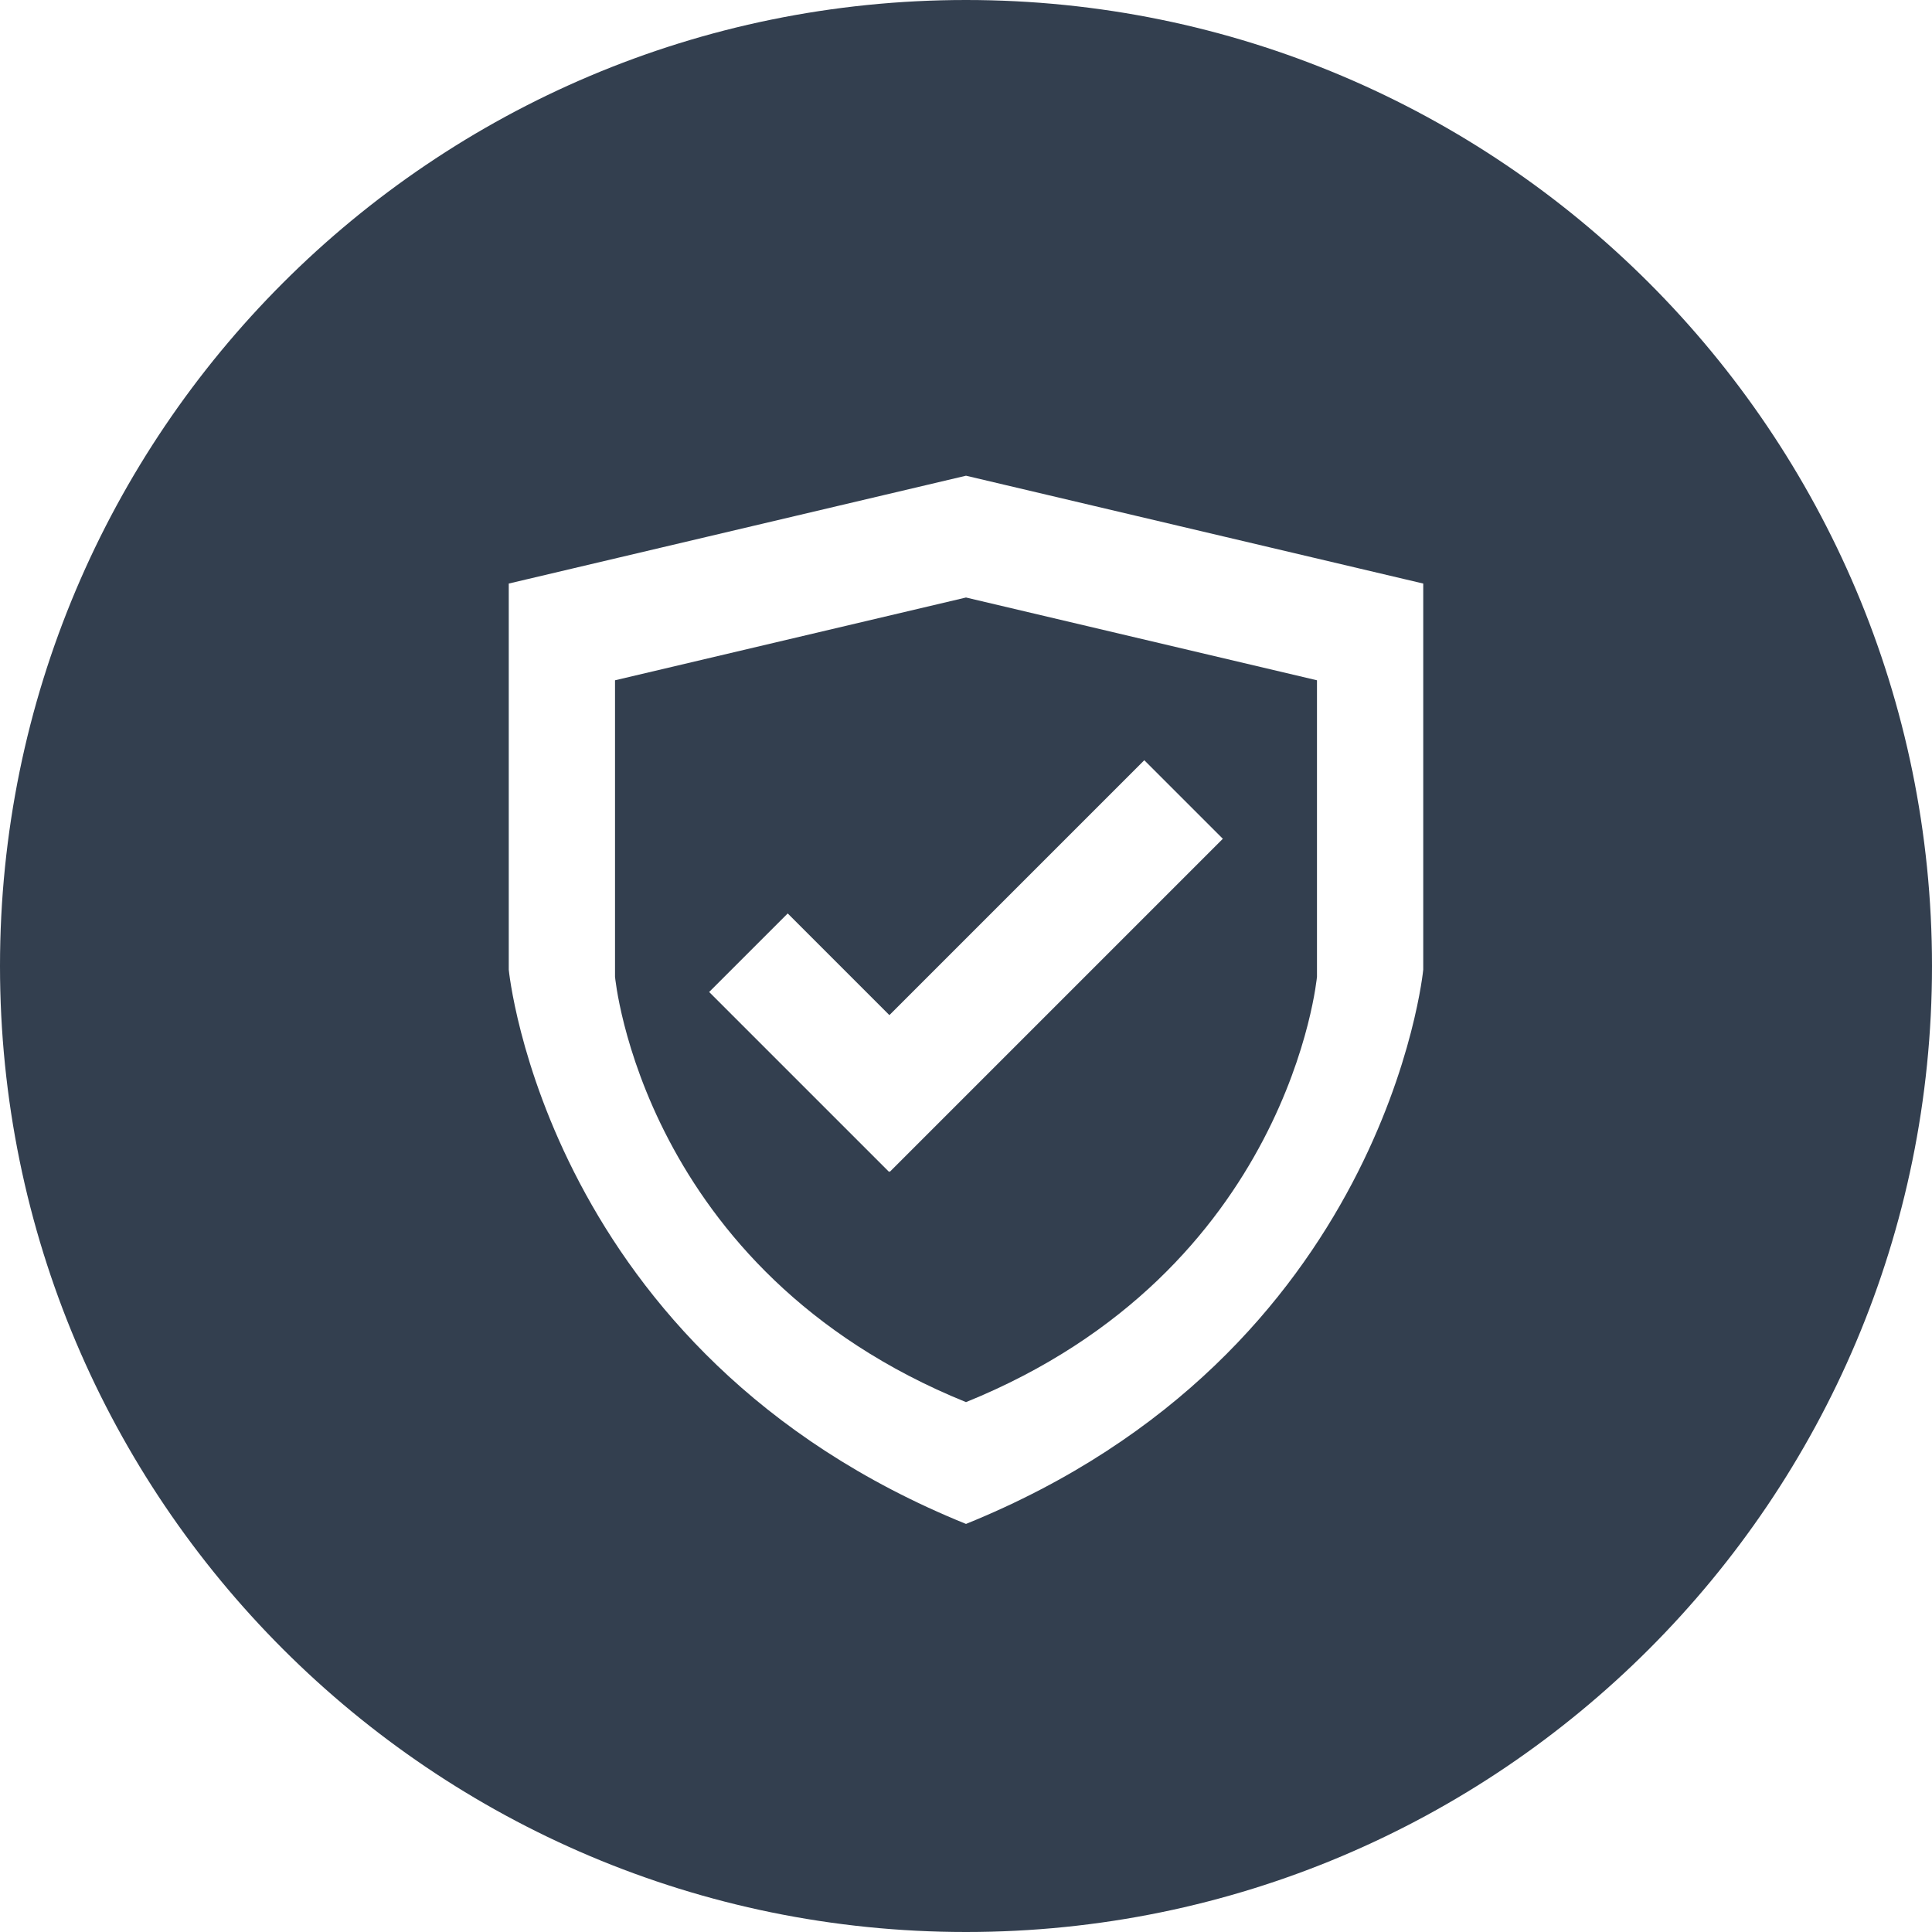
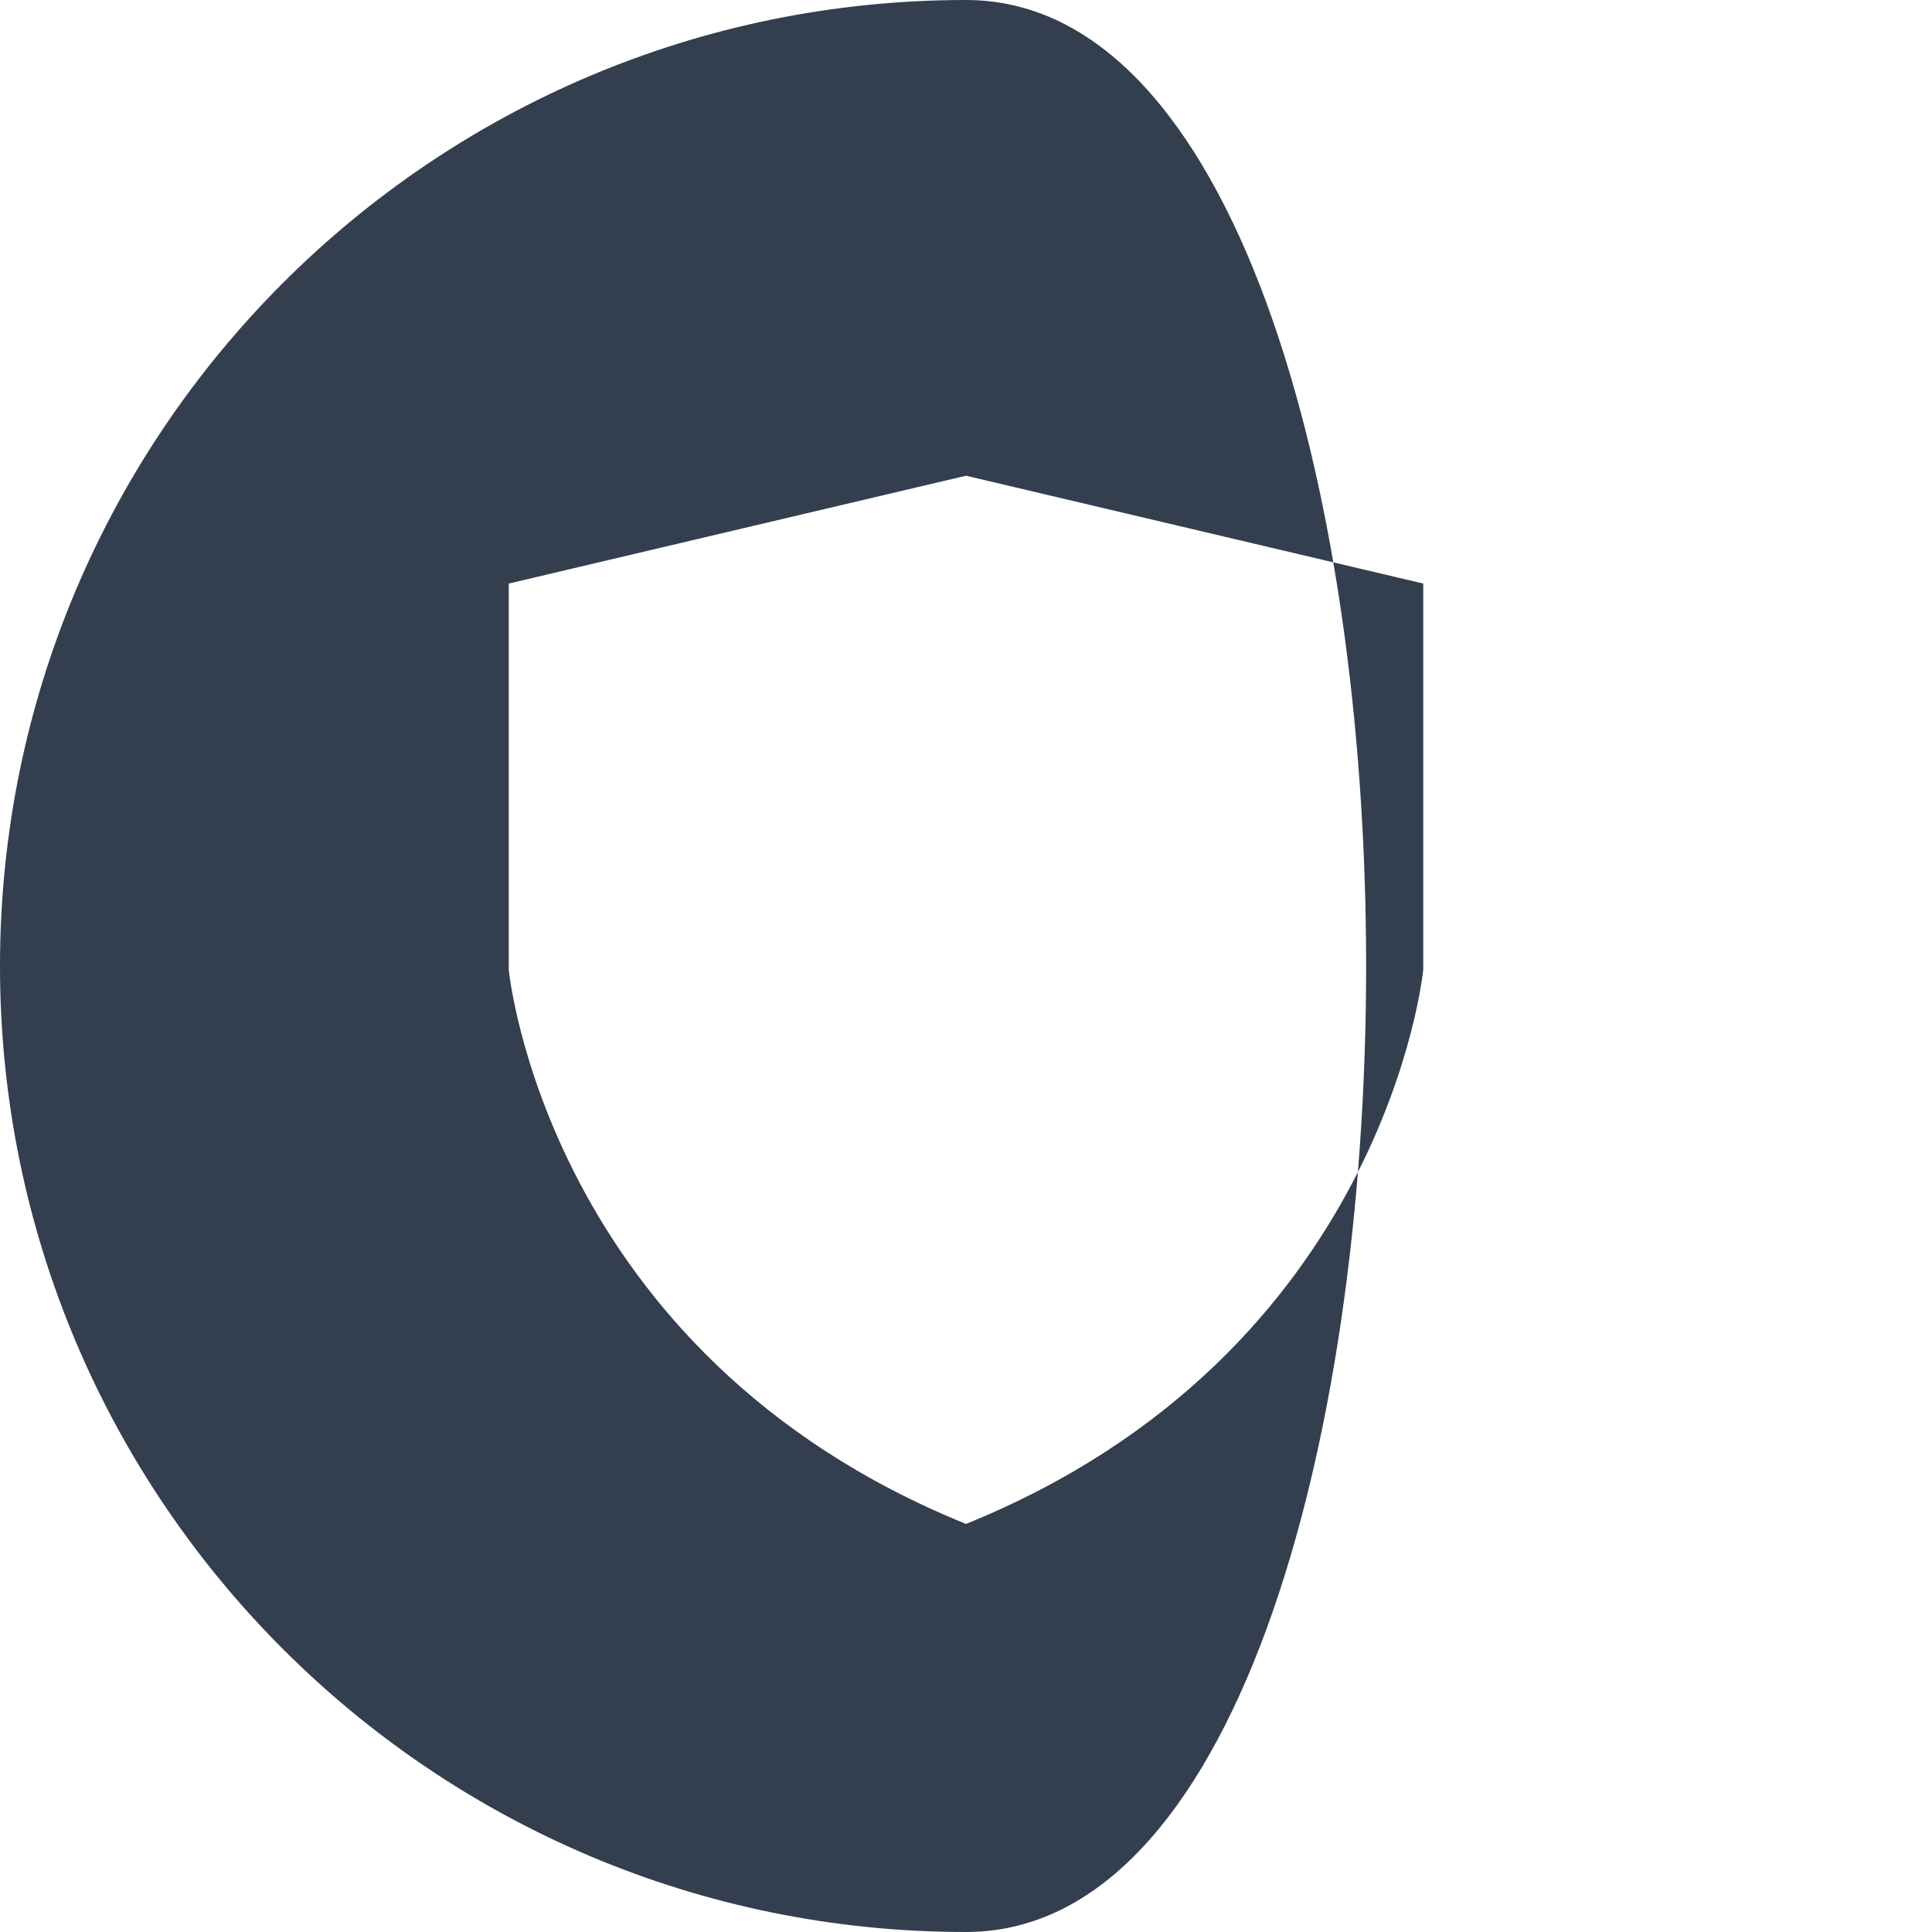
<svg xmlns="http://www.w3.org/2000/svg" version="1.1" id="Layer_1" x="0px" y="0px" width="400px" height="400px" viewBox="0 0 400 400" enable-background="new 0 0 400 400" xml:space="preserve">
-   <path fill="#333F4F" d="M200,0C89.543,0,0,89.543,0,200c0,110.458,89.543,200,200,200c110.455,0,200-89.543,200-200S310.455,0,200,0  z M294.667,200.751c0,0-7.592,79.483-94.667,114.761c-87.075-35.277-94.667-114.761-94.667-114.761v-79.934L200,98.491  l94.667,22.327V200.751z" />
-   <path fill="#333F4F" d="M200,123.708l-72.667,17.138v61.357c0,0,5.501,60.852,72.667,88.092  c67.166-27.24,72.667-88.092,72.667-88.092v-61.357L200,123.708z M184.234,242.604l-0.095-0.094l-0.094,0.094l-37.223-37.222  l16.265-16.264l21.053,21.053l52.773-52.774l16.264,16.263L184.234,242.604z" />
+   <path fill="#333F4F" d="M200,0C89.543,0,0,89.543,0,200c0,110.458,89.543,200,200,200S310.455,0,200,0  z M294.667,200.751c0,0-7.592,79.483-94.667,114.761c-87.075-35.277-94.667-114.761-94.667-114.761v-79.934L200,98.491  l94.667,22.327V200.751z" />
</svg>